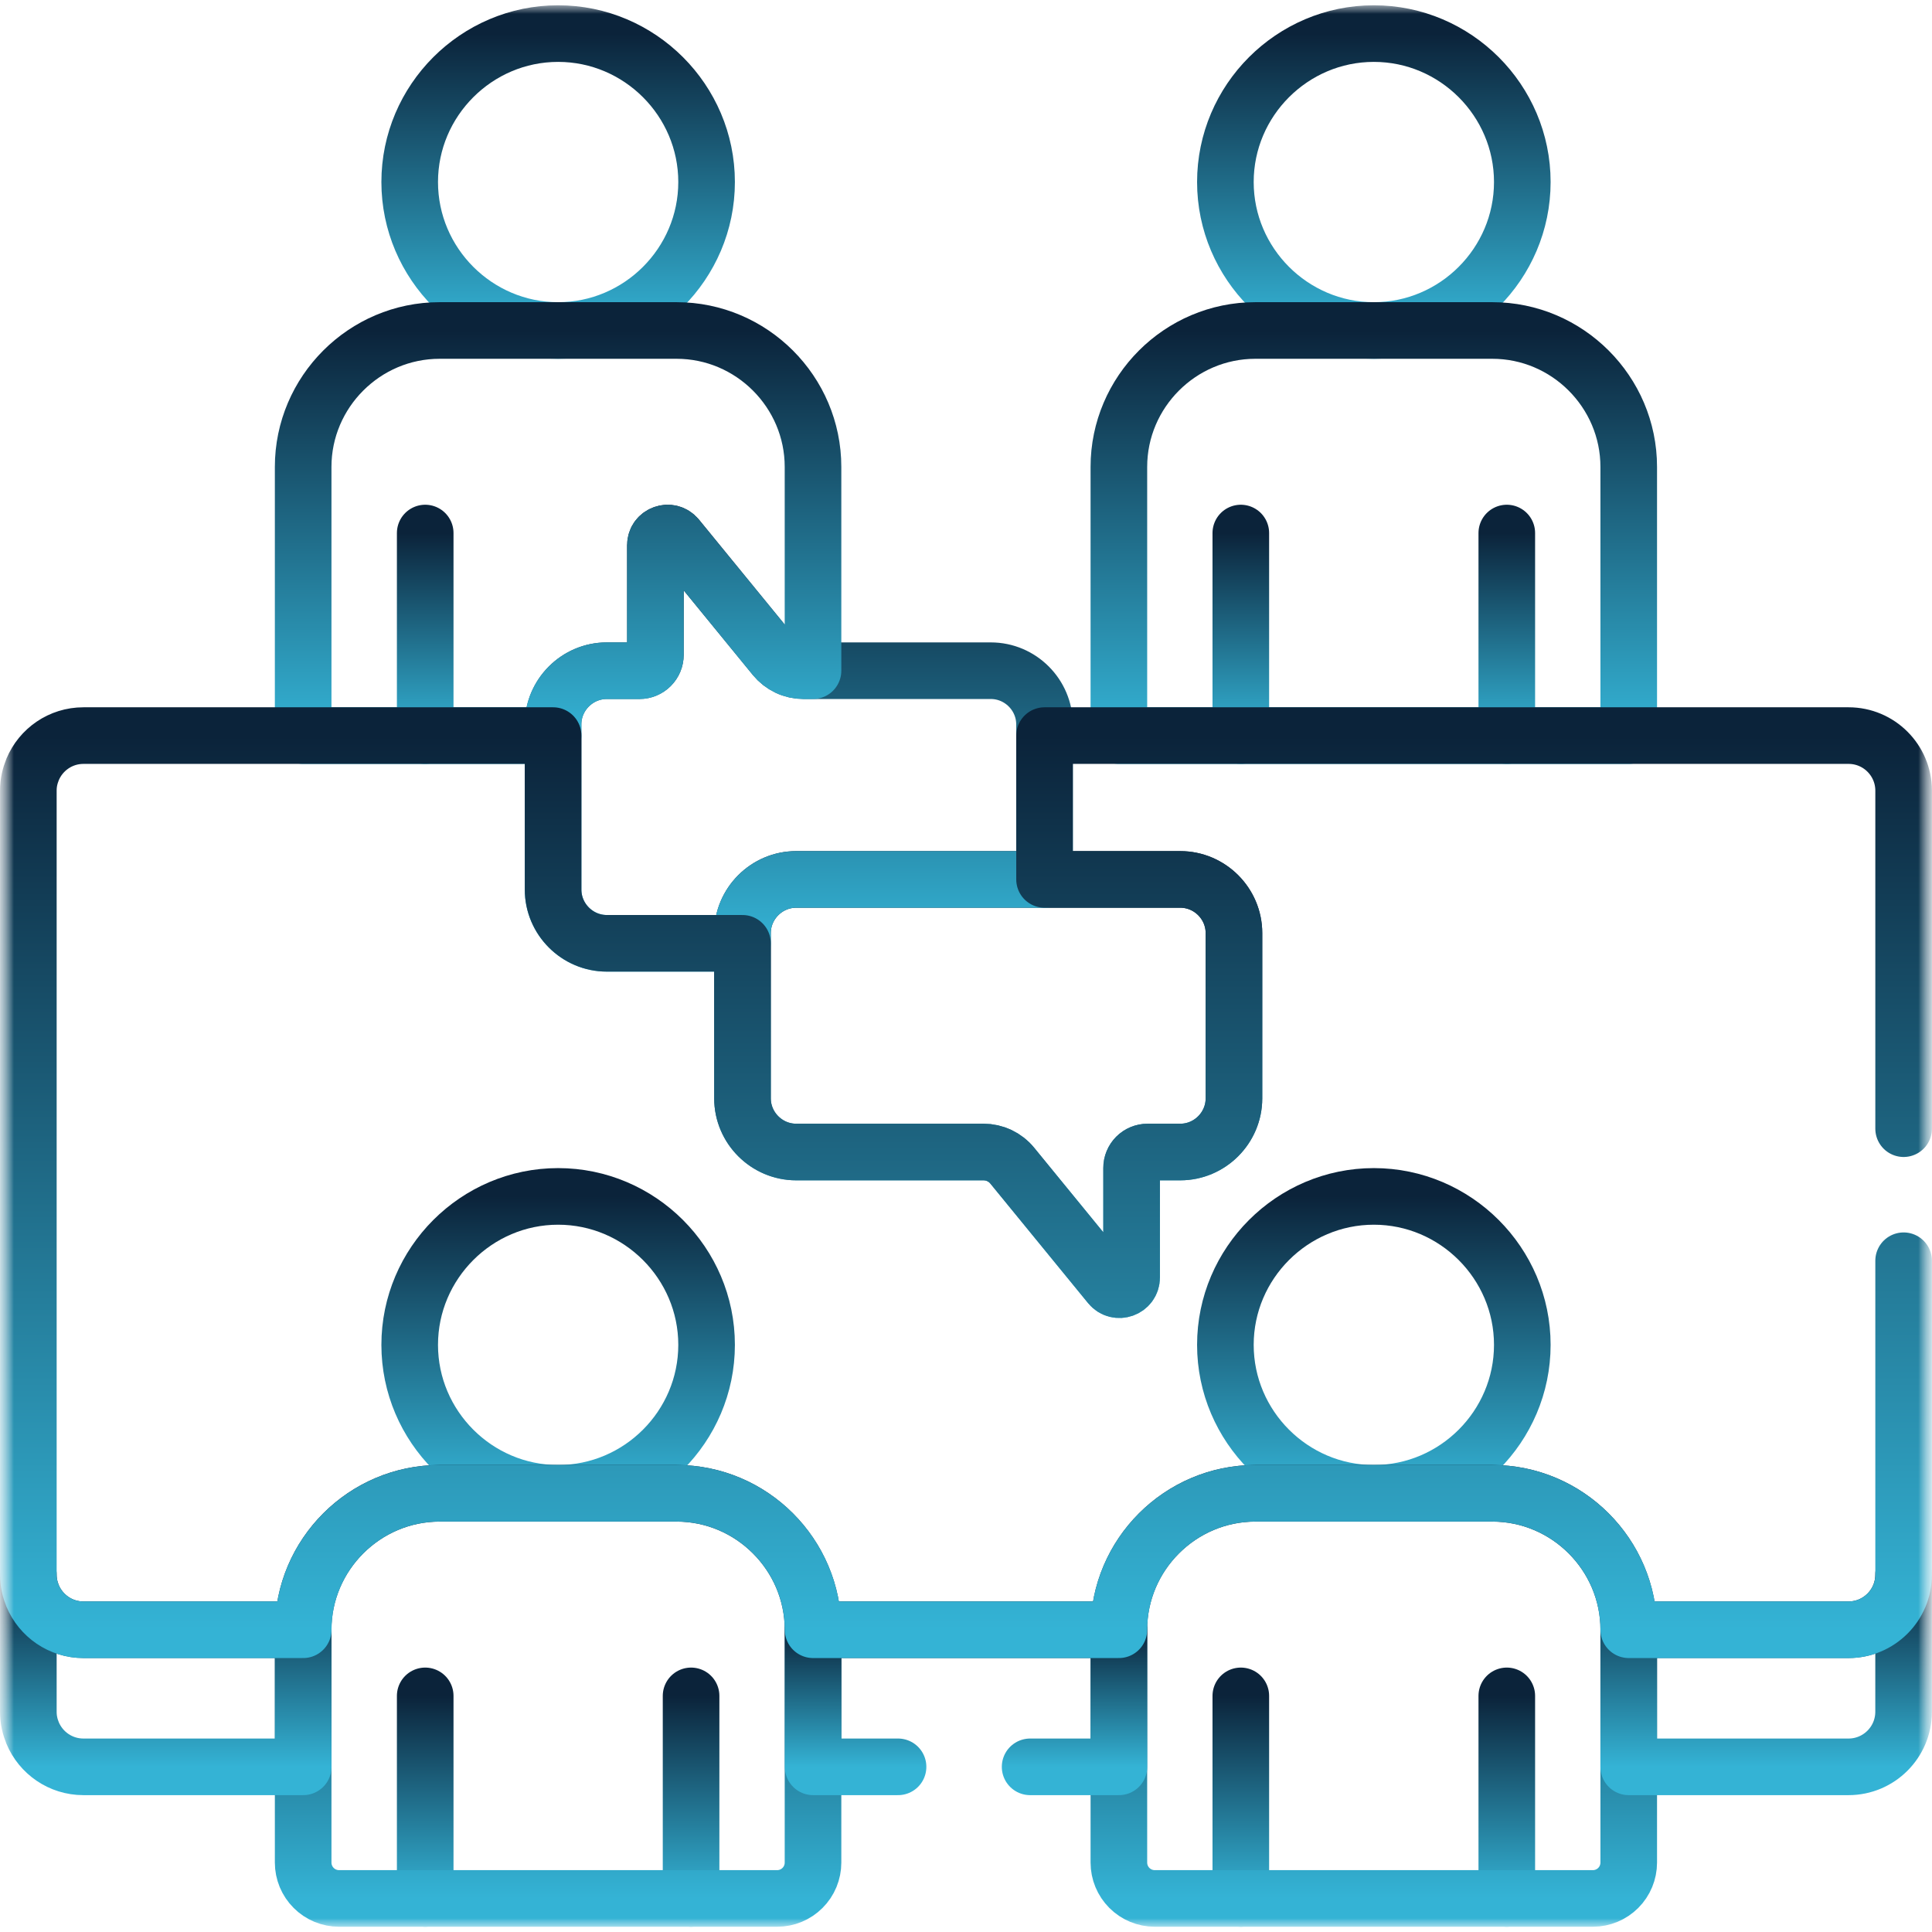
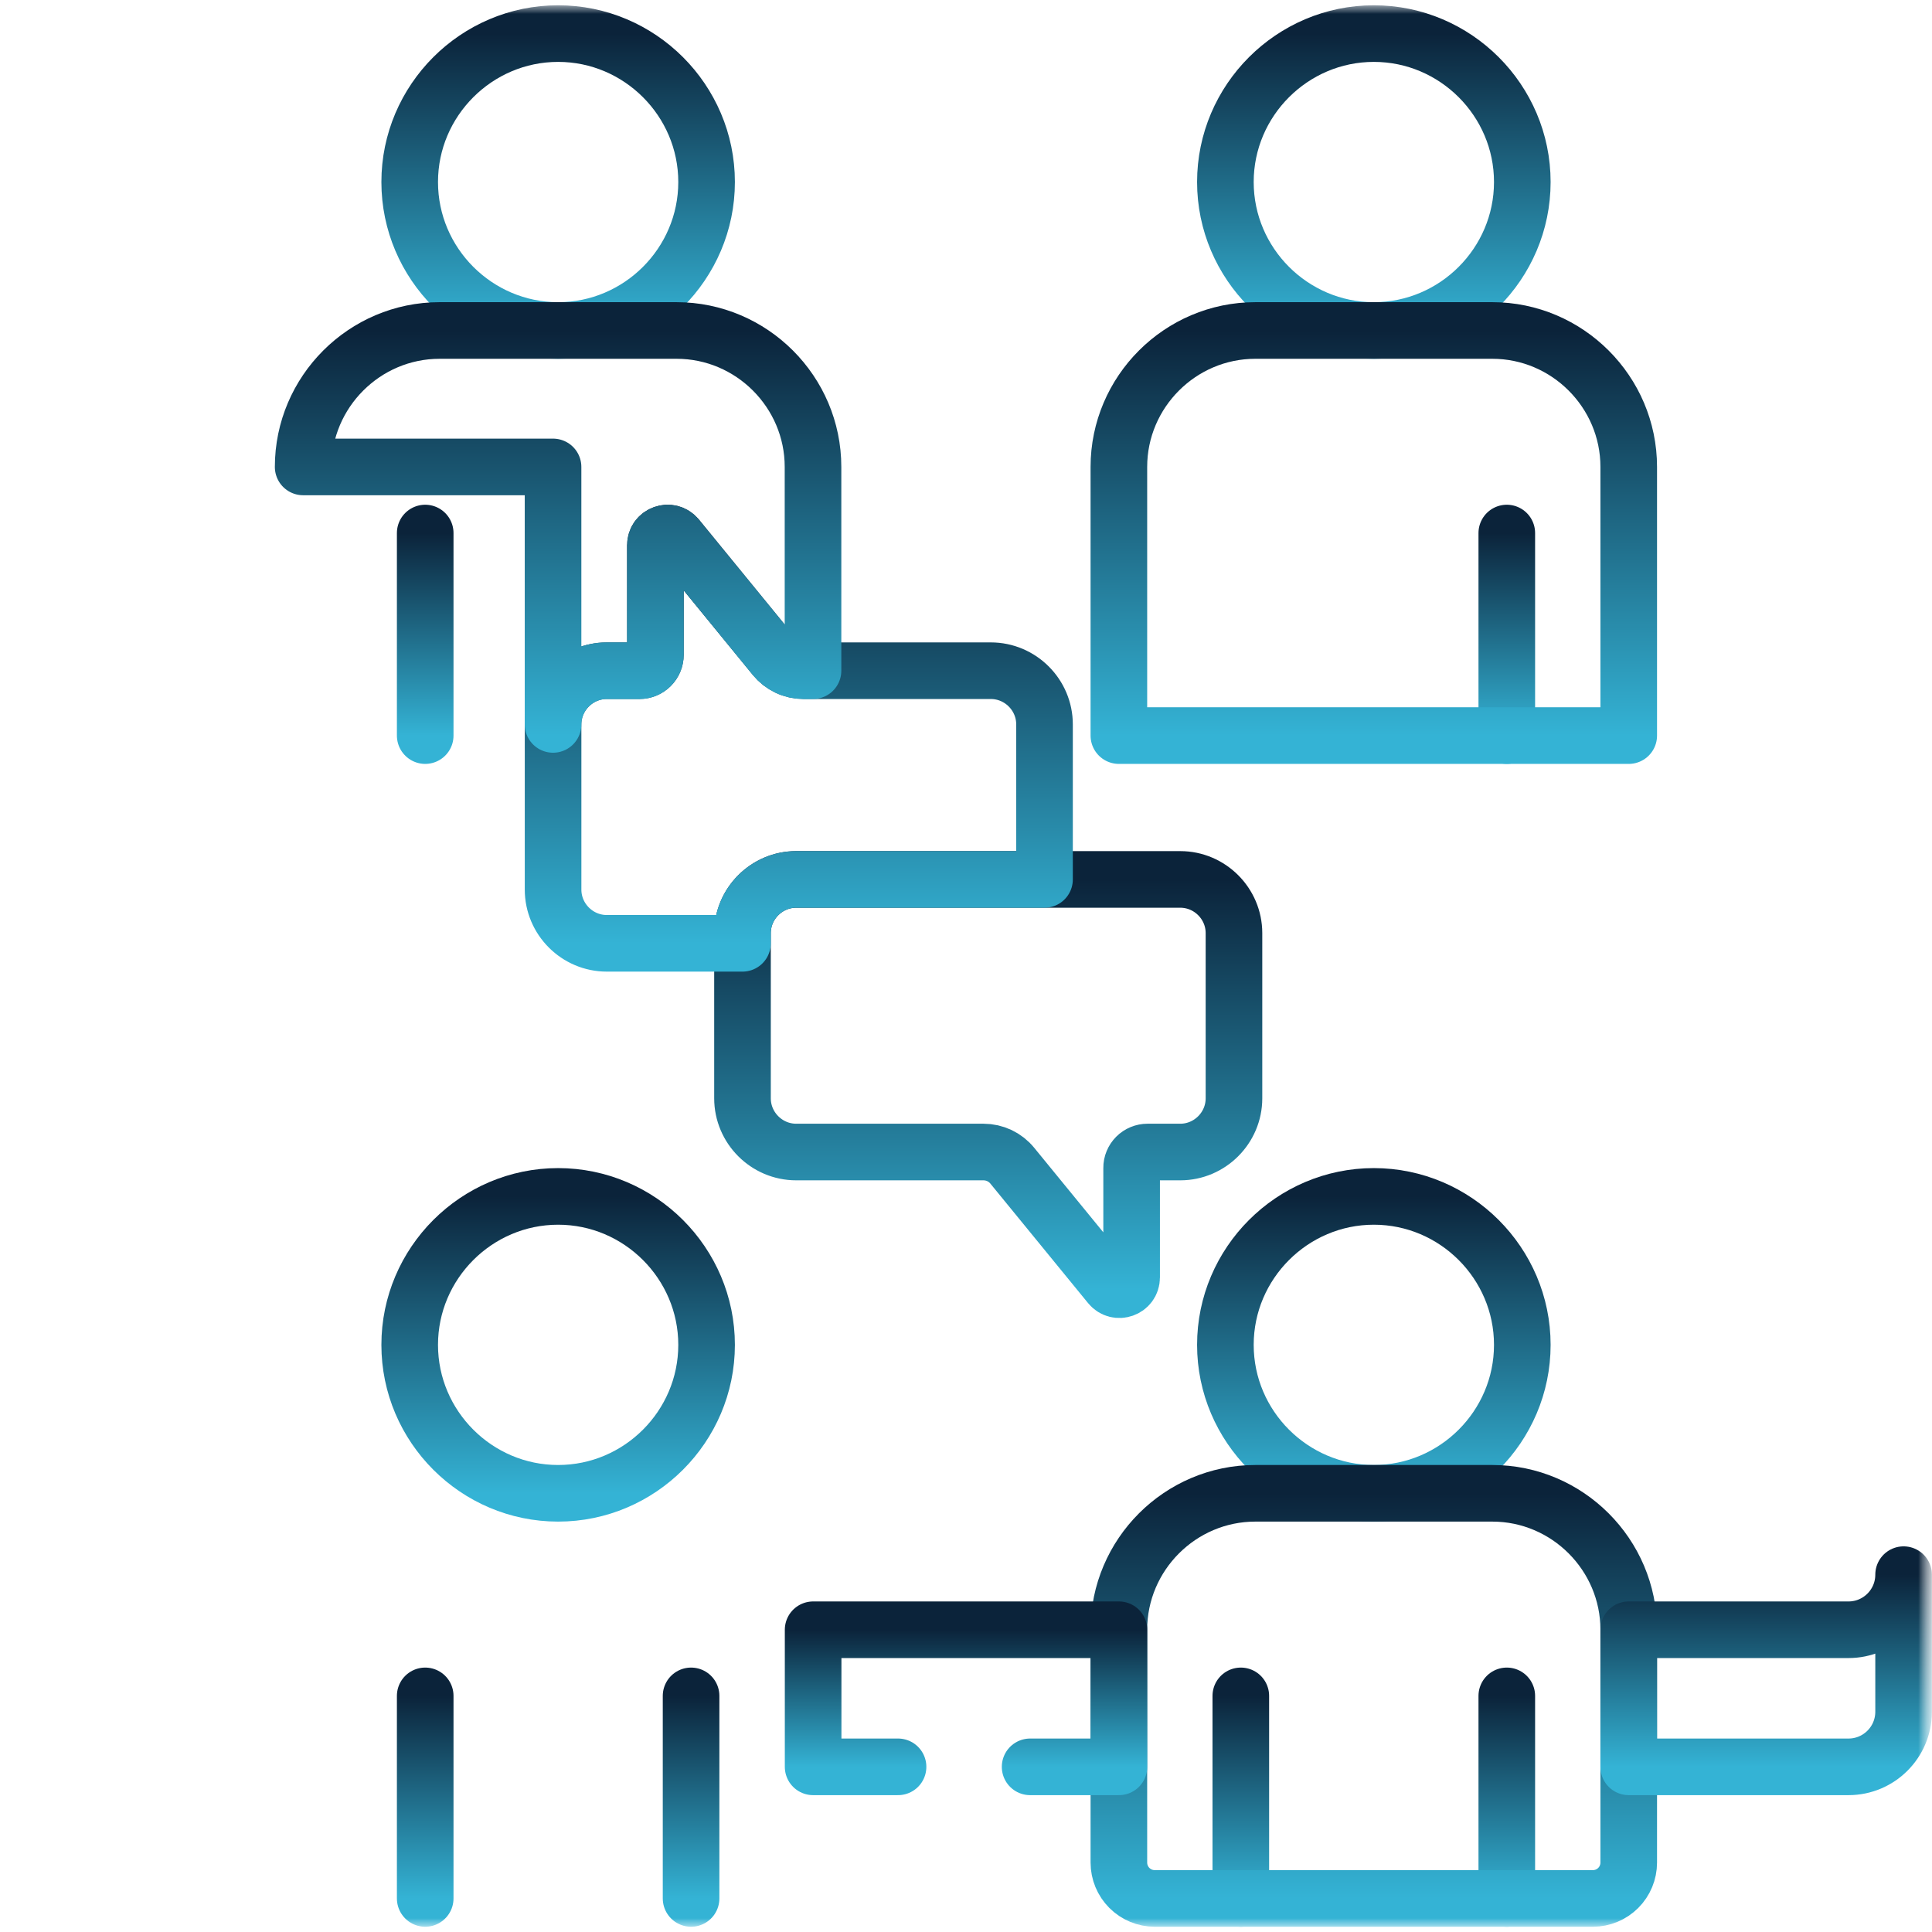
<svg xmlns="http://www.w3.org/2000/svg" width="70" height="70" fill="none">
  <style>.B{stroke-width:2.051}.C{stroke-miterlimit:10}.D{stroke-linejoin:round}.E{stroke-linecap:round}</style>
  <g clip-path="url(#X)">
    <mask id="A" maskUnits="userSpaceOnUse" x="0" y="0" width="70" height="70">
      <path d="M70 0H0V70H70V0Z" fill="#fff" />
    </mask>
    <g mask="url(#A)">
      <mask id="B" maskUnits="userSpaceOnUse" x="0" y="0" width="70" height="70">
        <path d="M0 0h70v70H0V0z" fill="#fff" />
      </mask>
      <g mask="url(#B)" class="B C D">
        <path d="M20.222 1.217C17.264 1.217 14.844 3.637 14.844 6.595C14.844 9.554 17.264 11.974 20.222 11.974C23.181 11.974 25.601 9.554 25.601 6.595C25.601 3.637 23.181 1.217 20.222 1.217Z" stroke="url(#C)" />
        <path d="M15.406 19.313V26.652" stroke="url(#D)" class="E" />
        <path d="M49.777 1.217C46.819 1.217 44.398 3.637 44.398 6.595C44.398 9.554 46.819 11.974 49.777 11.974C52.736 11.974 55.156 9.554 55.156 6.595C55.156 3.637 52.736 1.217 49.777 1.217Z" stroke="url(#E)" />
-         <path d="M44.957 19.313V26.652" stroke="url(#F)" class="E" />
        <path d="M54.594 19.313V26.652" stroke="url(#G)" class="E" />
        <path d="M54.069 11.974H45.483C42.764 11.974 40.539 14.198 40.539 16.918V26.652H59.012V16.917C59.012 14.198 56.788 11.974 54.069 11.974Z" stroke="url(#H)" />
        <path d="M28.848 31.863H42.763C43.833 31.863 44.709 32.739 44.709 33.809V39.794C44.709 40.864 43.833 41.74 42.763 41.74H41.577C41.501 41.74 41.426 41.755 41.356 41.784C41.286 41.813 41.223 41.855 41.169 41.909C41.116 41.962 41.073 42.026 41.044 42.096C41.015 42.166 41 42.241 41.001 42.317V46.285C41.001 46.701 40.479 46.886 40.217 46.565L36.677 42.235C36.551 42.08 36.392 41.956 36.212 41.87C36.031 41.785 35.834 41.74 35.634 41.74H28.848C27.778 41.74 26.902 40.864 26.902 39.794V33.809C26.902 32.739 27.778 31.863 28.848 31.863Z" stroke="url(#I)" />
        <path d="M26.901 33.809C26.901 32.739 27.777 31.863 28.847 31.863H37.845V26.247C37.845 25.177 36.97 24.301 35.899 24.301H29.113C28.914 24.301 28.716 24.257 28.536 24.171C28.356 24.085 28.197 23.961 28.07 23.806L24.531 19.476C24.268 19.155 23.747 19.34 23.747 19.756V23.724C23.747 23.877 23.686 24.024 23.578 24.132C23.47 24.24 23.323 24.301 23.171 24.301H21.985C20.915 24.301 20.039 25.177 20.039 26.247V32.232C20.039 33.302 20.915 34.178 21.985 34.178H26.901V33.809Z" stroke="url(#J)" />
-         <path d="M20.038 26.247C20.038 25.177 20.914 24.301 21.984 24.301H23.17C23.323 24.301 23.469 24.24 23.577 24.132C23.686 24.024 23.746 23.877 23.746 23.724V19.756C23.746 19.34 24.267 19.155 24.53 19.476L28.069 23.806C28.196 23.961 28.355 24.085 28.535 24.171C28.716 24.257 28.913 24.301 29.112 24.301H29.457V16.917C29.457 14.198 27.233 11.974 24.514 11.974H15.928C13.209 11.974 10.984 14.198 10.984 16.918V26.652H20.038V26.247Z" stroke="url(#K)" />
+         <path d="M20.038 26.247C20.038 25.177 20.914 24.301 21.984 24.301H23.17C23.323 24.301 23.469 24.24 23.577 24.132C23.686 24.024 23.746 23.877 23.746 23.724V19.756C23.746 19.34 24.267 19.155 24.53 19.476L28.069 23.806C28.196 23.961 28.355 24.085 28.535 24.171C28.716 24.257 28.913 24.301 29.112 24.301H29.457V16.917C29.457 14.198 27.233 11.974 24.514 11.974H15.928C13.209 11.974 10.984 14.198 10.984 16.918H20.038V26.247Z" stroke="url(#K)" />
        <path d="M49.777 43.348C46.819 43.348 44.398 45.769 44.398 48.727C44.398 51.685 46.819 54.105 49.777 54.105C52.736 54.105 55.156 51.685 55.156 48.727C55.156 45.769 52.736 43.348 49.777 43.348Z" stroke="url(#L)" />
        <use href="#Y" stroke="url(#M)" class="E" />
        <path d="M54.594 61.445V68.784" stroke="url(#N)" class="E" />
        <path d="M54.069 54.105H45.483C42.764 54.105 40.539 56.33 40.539 59.049V67.485C40.539 67.829 40.676 68.16 40.919 68.403C41.163 68.647 41.493 68.784 41.838 68.784H57.714C58.058 68.784 58.388 68.647 58.632 68.403C58.875 68.16 59.012 67.829 59.012 67.485V59.049C59.012 56.33 56.788 54.105 54.069 54.105Z" stroke="url(#O)" />
        <path d="M20.222 43.348C17.264 43.348 14.844 45.769 14.844 48.727C14.844 51.685 17.264 54.105 20.222 54.105C23.181 54.105 25.601 51.685 25.601 48.727C25.601 45.769 23.181 43.348 20.222 43.348Z" stroke="url(#P)" />
        <path d="M15.406 61.445V68.784" stroke="url(#Q)" class="E" />
        <path d="M25.039 61.445V68.784" stroke="url(#R)" class="E" />
-         <path d="M24.514 54.105H15.928C13.209 54.105 10.984 56.33 10.984 59.049V67.485C10.984 67.656 11.018 67.824 11.083 67.982C11.149 68.14 11.244 68.283 11.365 68.403C11.485 68.524 11.629 68.62 11.786 68.685C11.944 68.75 12.113 68.784 12.283 68.784H28.159C28.503 68.784 28.834 68.647 29.077 68.403C29.321 68.16 29.457 67.829 29.457 67.485V59.049C29.457 56.33 27.233 54.105 24.514 54.105Z" stroke="url(#S)" />
        <path d="M68.971 57.056C68.969 58.159 68.074 59.049 66.975 59.049H59.012V64.016H66.975C68.074 64.016 68.969 63.126 68.971 62.023L68.971 62.021V57.053L68.971 57.056Z" stroke="url(#T)" />
-         <path d="M10.986 59.049L3.023 59.049C2.194 59.049 1.484 58.543 1.182 57.824C1.089 57.589 1.028 57.355 1.027 57.056L1.027 57.053V62.02L1.027 62.023C1.028 62.322 1.088 62.556 1.182 62.791C1.483 63.511 2.194 64.016 3.023 64.016H10.986V59.049Z" stroke="url(#U)" />
        <path d="M37.323 64.016H40.541V59.049H29.461V64.016H32.538" stroke="url(#V)" class="E" />
-         <path d="M68.972 40.894V28.648L68.972 28.645C68.971 27.548 68.081 26.652 66.977 26.652H37.846V31.863H42.763C43.833 31.863 44.708 32.739 44.708 33.809V39.794C44.708 40.864 43.833 41.74 42.763 41.74H41.577C41.501 41.74 41.426 41.755 41.356 41.784C41.286 41.813 41.223 41.855 41.169 41.909C41.116 41.962 41.073 42.026 41.044 42.096C41.015 42.166 41 42.241 41 42.316V46.285C41 46.7 40.479 46.886 40.217 46.565L36.677 42.235C36.551 42.08 36.392 41.956 36.211 41.87C36.031 41.784 35.834 41.74 35.634 41.74H28.848C27.778 41.74 26.902 40.864 26.902 39.794V34.178H21.986C20.916 34.178 20.04 33.302 20.04 32.232V26.652H3.023C2.194 26.652 1.484 27.157 1.182 27.877L1.182 27.877C1.086 28.118 1.028 28.35 1.027 28.645L1.027 28.648V57.053L1.027 57.056C1.028 57.355 1.088 57.589 1.182 57.824L1.182 57.824C1.484 58.544 2.194 59.049 3.023 59.049H10.986C10.986 56.33 13.211 54.105 15.93 54.105H24.516C27.235 54.105 29.459 56.33 29.459 59.049H40.54C40.54 56.33 42.765 54.105 45.483 54.105H54.07C56.789 54.105 59.013 56.33 59.013 59.049H66.977C68.075 59.049 68.971 58.159 68.972 57.056L68.972 57.053V45.679" stroke="url(#W)" class="E" />
      </g>
    </g>
  </g>
  <defs>
    <linearGradient id="C" x1="20.222" y1="11.974" x2="20.222" y2="1.217" href="#Z">
      <stop stop-color="#34b3d5" />
      <stop offset="1" stop-color="#0b233a" />
    </linearGradient>
    <linearGradient id="D" x1="15.906" y1="26.652" x2="15.906" y2="19.313" href="#Z">
      <stop stop-color="#34b3d5" />
      <stop offset="1" stop-color="#0b233a" />
    </linearGradient>
    <linearGradient id="E" x1="49.777" y1="11.974" x2="49.777" y2="1.217" href="#Z">
      <stop stop-color="#34b3d5" />
      <stop offset="1" stop-color="#0b233a" />
    </linearGradient>
    <linearGradient id="F" x1="45.457" y1="26.652" x2="45.457" y2="19.313" href="#Z">
      <stop stop-color="#34b3d5" />
      <stop offset="1" stop-color="#0b233a" />
    </linearGradient>
    <linearGradient id="G" x1="55.094" y1="26.652" x2="55.094" y2="19.313" href="#Z">
      <stop stop-color="#34b3d5" />
      <stop offset="1" stop-color="#0b233a" />
    </linearGradient>
    <linearGradient id="H" x1="49.776" y1="26.652" x2="49.776" y2="11.974" href="#Z">
      <stop stop-color="#34b3d5" />
      <stop offset="1" stop-color="#0b233a" />
    </linearGradient>
    <linearGradient id="I" x1="35.805" y1="46.728" x2="35.805" y2="31.863" href="#Z">
      <stop stop-color="#34b3d5" />
      <stop offset="1" stop-color="#0b233a" />
    </linearGradient>
    <linearGradient id="J" x1="28.942" y1="34.178" x2="28.942" y2="19.313" href="#Z">
      <stop stop-color="#34b3d5" />
      <stop offset="1" stop-color="#0b233a" />
    </linearGradient>
    <linearGradient id="K" x1="20.221" y1="26.652" x2="20.221" y2="11.974" href="#Z">
      <stop stop-color="#34b3d5" />
      <stop offset="1" stop-color="#0b233a" />
    </linearGradient>
    <linearGradient id="L" x1="49.777" y1="54.106" x2="49.777" y2="43.348" href="#Z">
      <stop stop-color="#34b3d5" />
      <stop offset="1" stop-color="#0b233a" />
    </linearGradient>
    <linearGradient id="M" x1="45.457" y1="68.784" x2="45.457" y2="61.445" href="#Z">
      <stop stop-color="#34b3d5" />
      <stop offset="1" stop-color="#0b233a" />
    </linearGradient>
    <linearGradient id="N" x1="55.094" y1="68.784" x2="55.094" y2="61.445" href="#Z">
      <stop stop-color="#34b3d5" />
      <stop offset="1" stop-color="#0b233a" />
    </linearGradient>
    <linearGradient id="O" x1="49.776" y1="68.784" x2="49.776" y2="54.106" href="#Z">
      <stop stop-color="#34b3d5" />
      <stop offset="1" stop-color="#0b233a" />
    </linearGradient>
    <linearGradient id="P" x1="20.222" y1="54.106" x2="20.222" y2="43.348" href="#Z">
      <stop stop-color="#34b3d5" />
      <stop offset="1" stop-color="#0b233a" />
    </linearGradient>
    <linearGradient id="Q" x1="15.906" y1="68.784" x2="15.906" y2="61.445" href="#Z">
      <stop stop-color="#34b3d5" />
      <stop offset="1" stop-color="#0b233a" />
    </linearGradient>
    <linearGradient id="R" x1="25.539" y1="68.784" x2="25.539" y2="61.445" href="#Z">
      <stop stop-color="#34b3d5" />
      <stop offset="1" stop-color="#0b233a" />
    </linearGradient>
    <linearGradient id="S" x1="20.221" y1="68.784" x2="20.221" y2="54.106" href="#Z">
      <stop stop-color="#34b3d5" />
      <stop offset="1" stop-color="#0b233a" />
    </linearGradient>
    <linearGradient id="T" x1="63.991" y1="64.016" x2="63.991" y2="57.053" href="#Z">
      <stop stop-color="#34b3d5" />
      <stop offset="1" stop-color="#0b233a" />
    </linearGradient>
    <linearGradient id="U" x1="6.007" y1="64.016" x2="6.007" y2="57.053" href="#Z">
      <stop stop-color="#34b3d5" />
      <stop offset="1" stop-color="#0b233a" />
    </linearGradient>
    <linearGradient id="V" x1="35.001" y1="64.016" x2="35.001" y2="59.049" href="#Z">
      <stop stop-color="#34b3d5" />
      <stop offset="1" stop-color="#0b233a" />
    </linearGradient>
    <linearGradient id="W" x1="35" y1="59.049" x2="35" y2="26.652" href="#Z">
      <stop stop-color="#34b3d5" />
      <stop offset="1" stop-color="#0b233a" />
    </linearGradient>
    <clipPath id="X">
      <path fill="#fff" d="M0 0h70v70H0z" />
    </clipPath>
    <path id="Y" d="M44.957 61.445V68.784" />
    <linearGradient id="Z" gradientUnits="userSpaceOnUse" />
  </defs>
</svg>